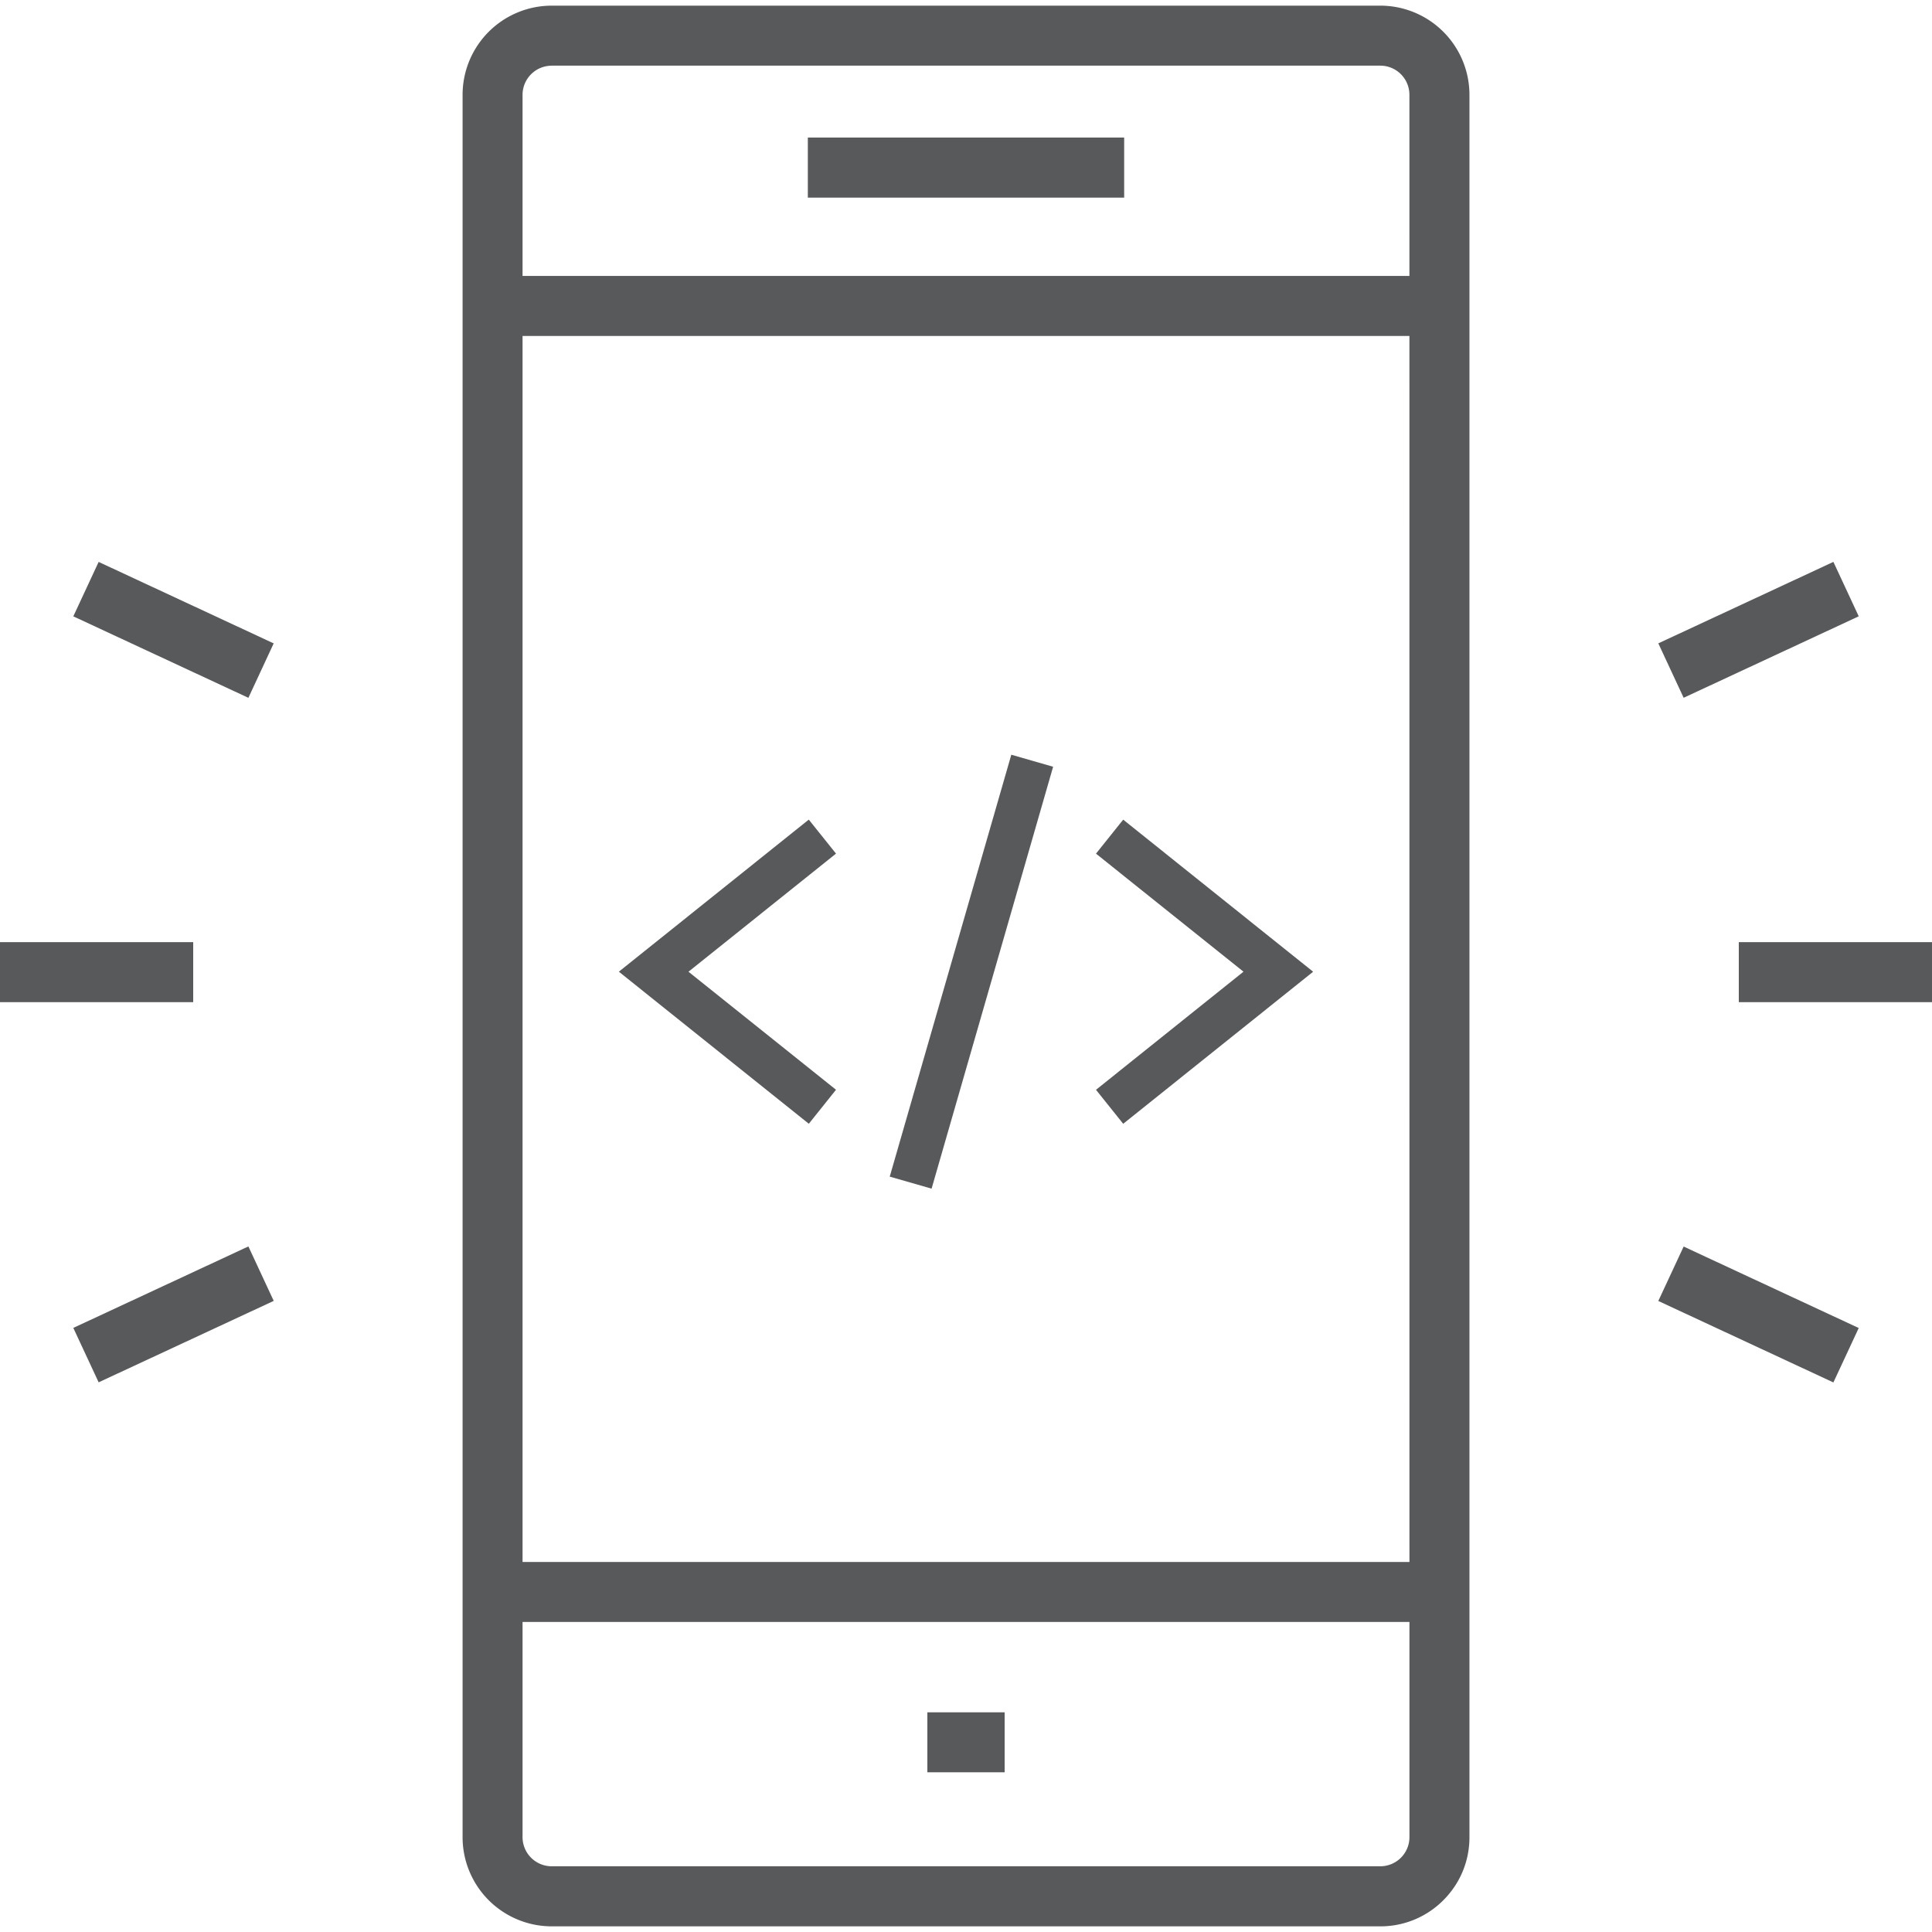
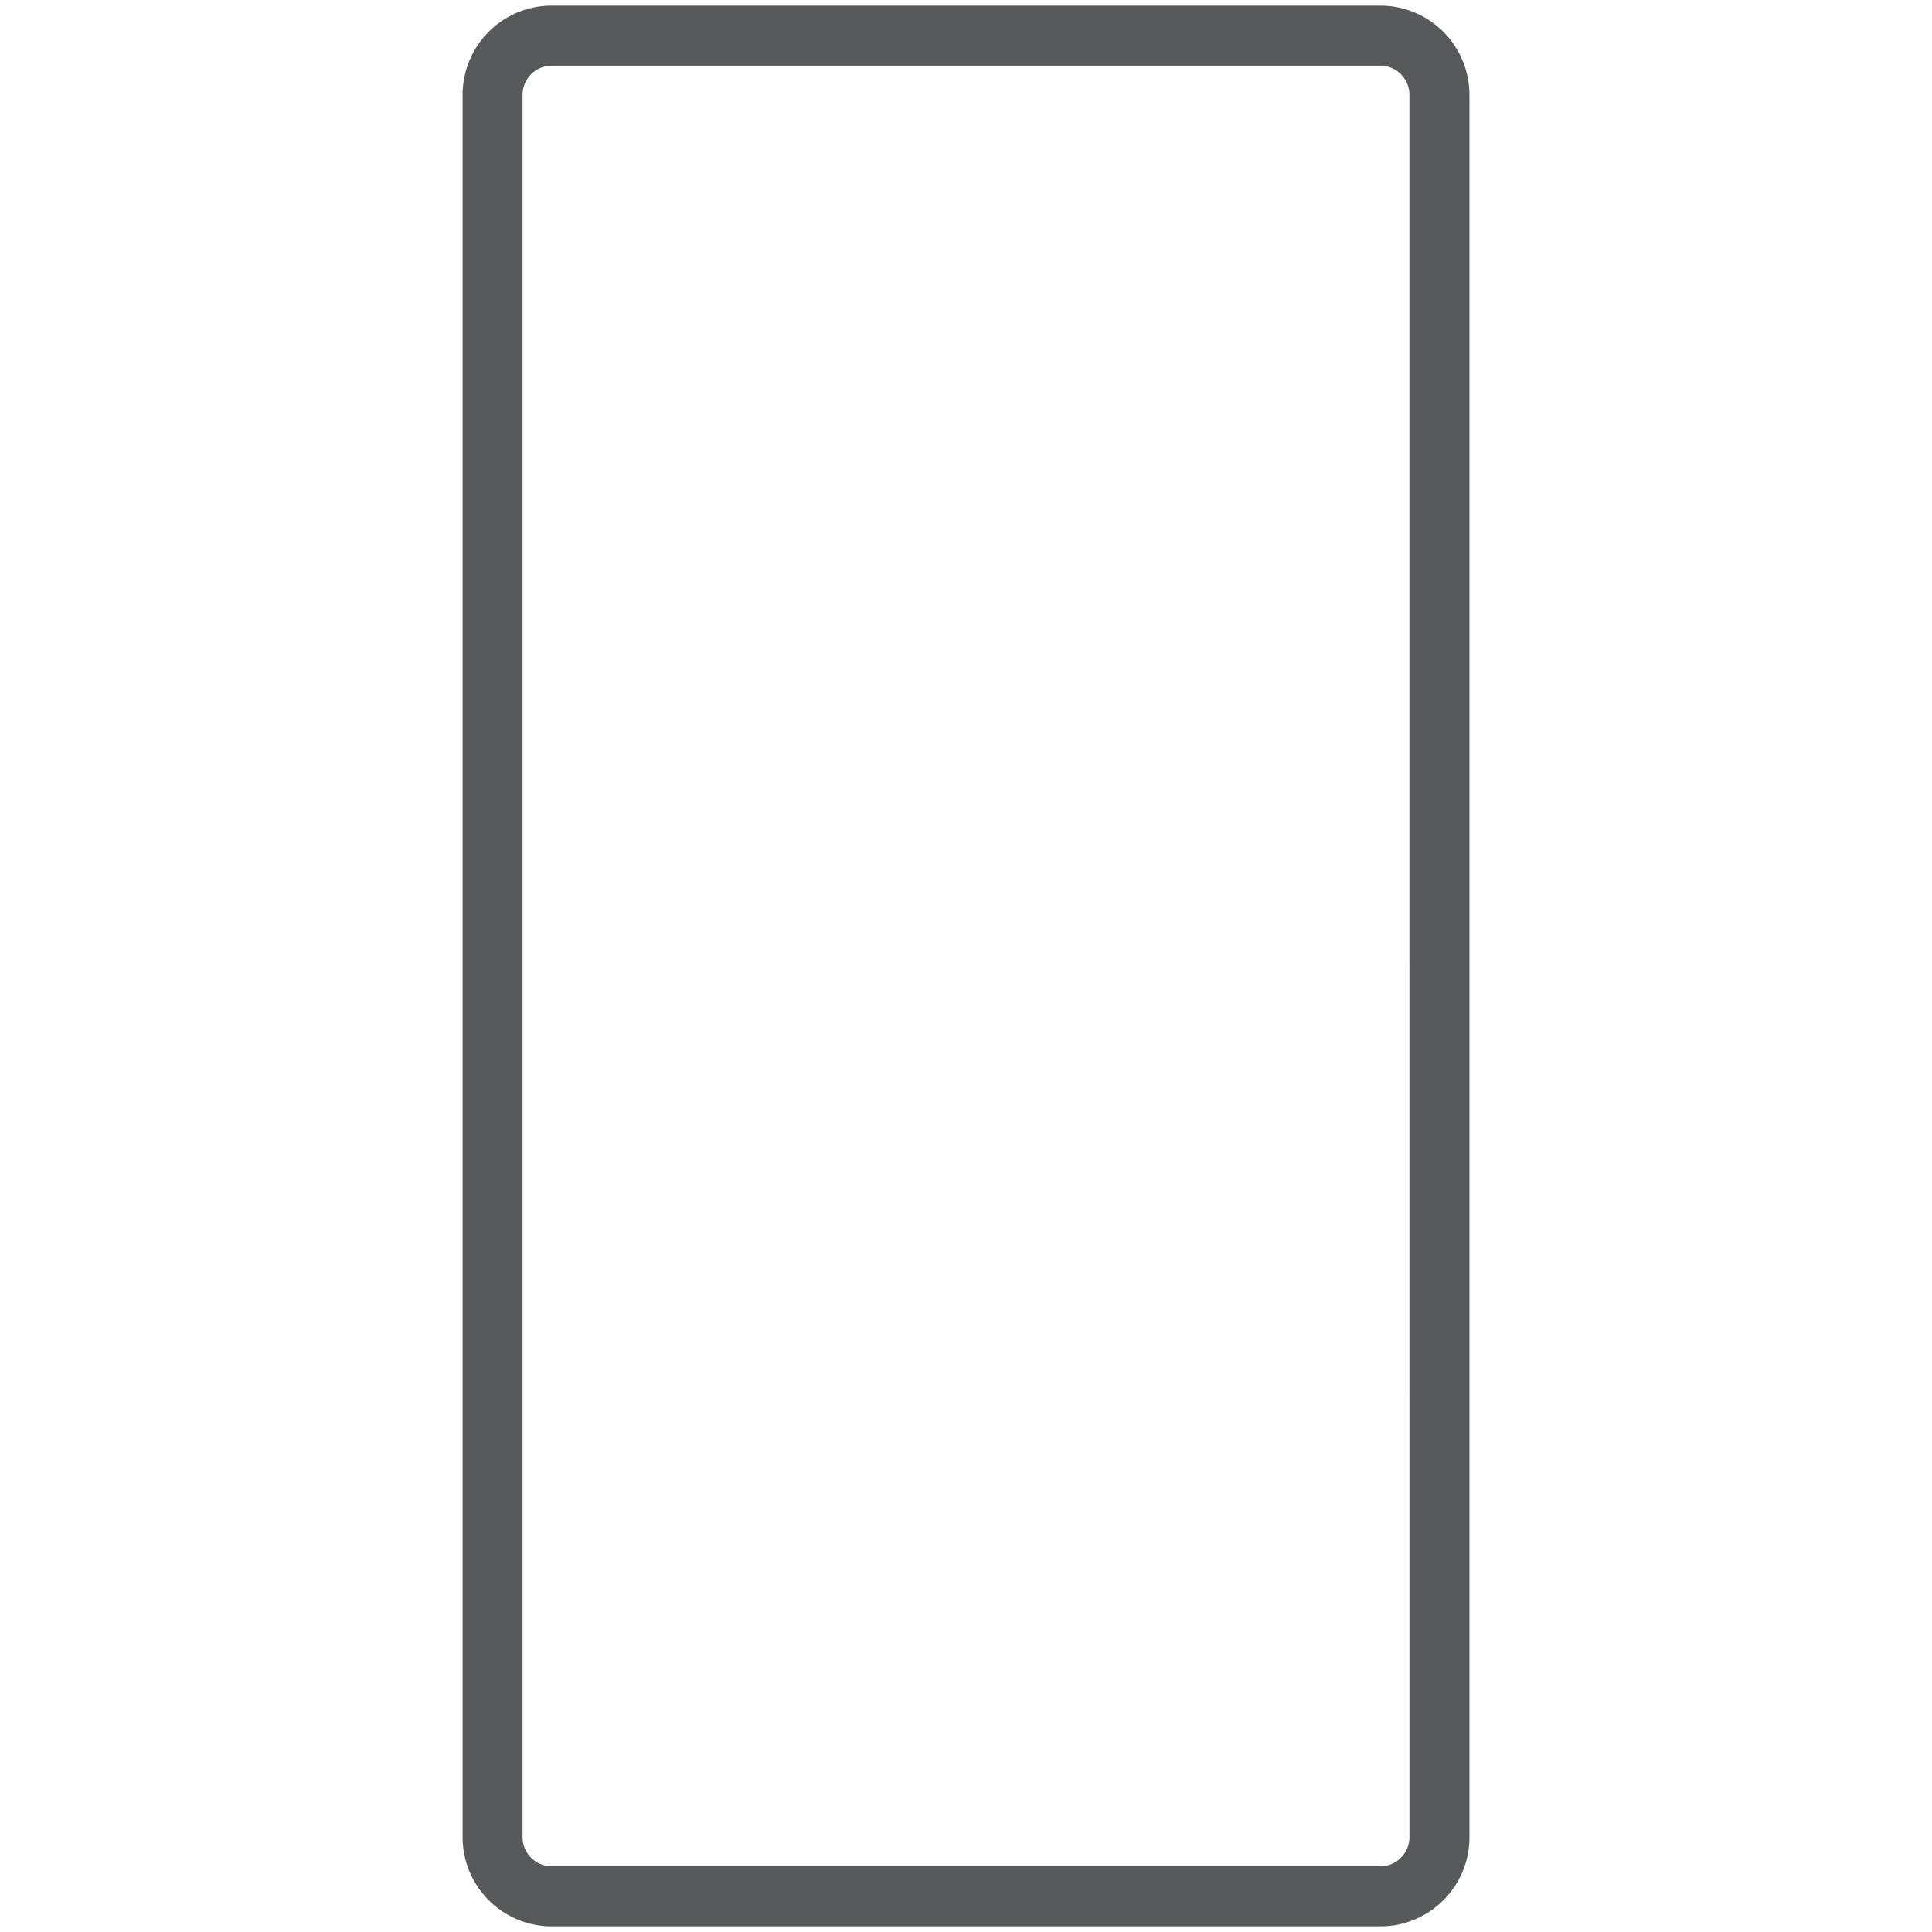
<svg xmlns="http://www.w3.org/2000/svg" width="53" height="53" fill="none">
  <path d="M37.865 52.845h-22.73A2.447 2.447 0 0 1 12.69 50.4V2.598A2.447 2.447 0 0 1 15.136.155h22.728a2.447 2.447 0 0 1 2.447 2.443v47.803c0 .652-.254 1.266-.717 1.728a2.43 2.43 0 0 1-1.73.716zM15.135 1.802a.8.8 0 0 0-.8.797V50.4a.8.8 0 0 0 .8.797h22.73a.8.8 0 0 0 .8-.797l-.001-47.803a.799.799 0 0 0-.8-.796H15.136z" fill="#58595B" />
-   <path d="M39.286 42.849H13.714v1.646h25.572V42.85zM39.286 7.57H13.714v1.647h25.572V7.57zM30.839 3.774h-8.678v1.647h8.678V3.774zM27.56 46.973h-2.12v1.646h2.12v-1.646zM53 25.846h-5.3v1.646H53v-1.646zM50.99 16.907l-.695-1.493-4.803 2.235.695 1.493 4.803-2.235zM50.99 36.431l-4.803-2.235-.695 1.493 4.803 2.235.695-1.493zM5.3 25.846H0v1.646h5.3v-1.646zM7.509 35.687l-.695-1.494-4.803 2.235.695 1.493 4.803-2.234zM7.508 17.65l-4.802-2.235-.695 1.493 4.803 2.235.694-1.493zM22.188 30.828l-5.211-4.172 5.21-4.172.747.933-4.047 3.24 4.047 3.238-.746.933zM30.812 30.828l-.746-.932 4.046-3.24-4.046-3.238.746-.933 5.211 4.172-5.21 4.171zM28.89 21.034l-1.147-.33-3.335 11.574 1.148.33 3.334-11.574z" fill="#58595B" />
</svg>